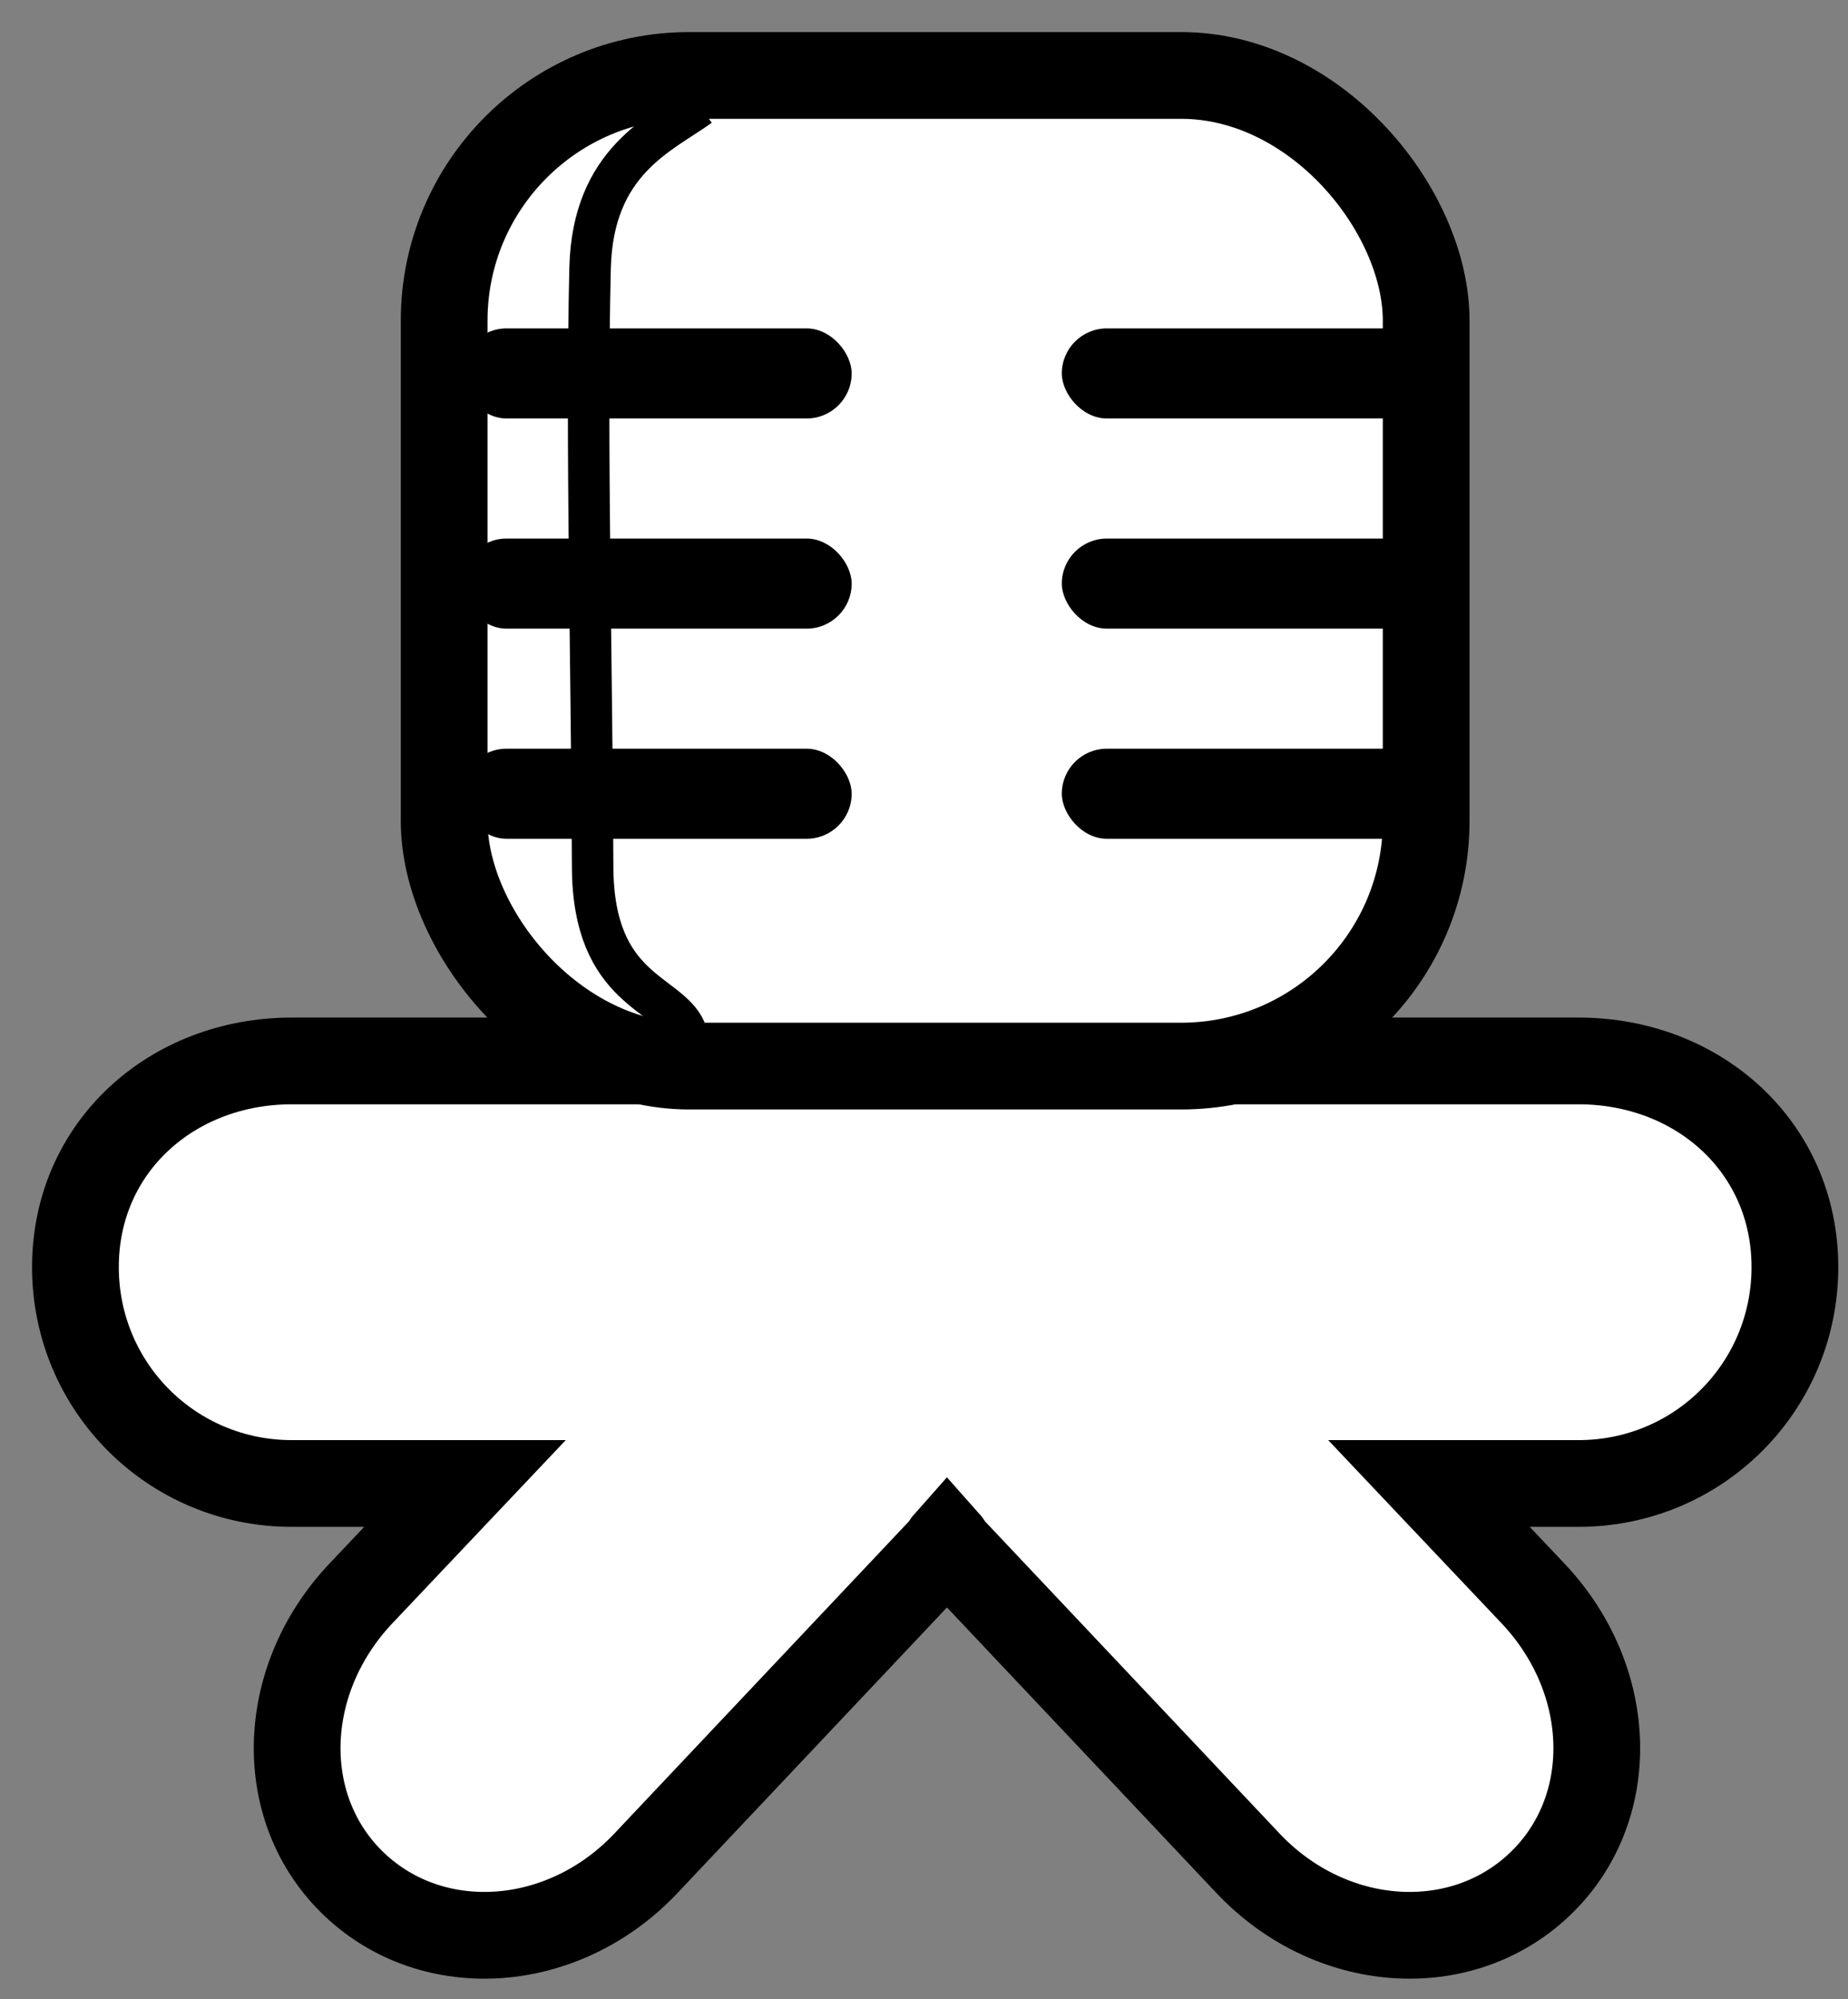
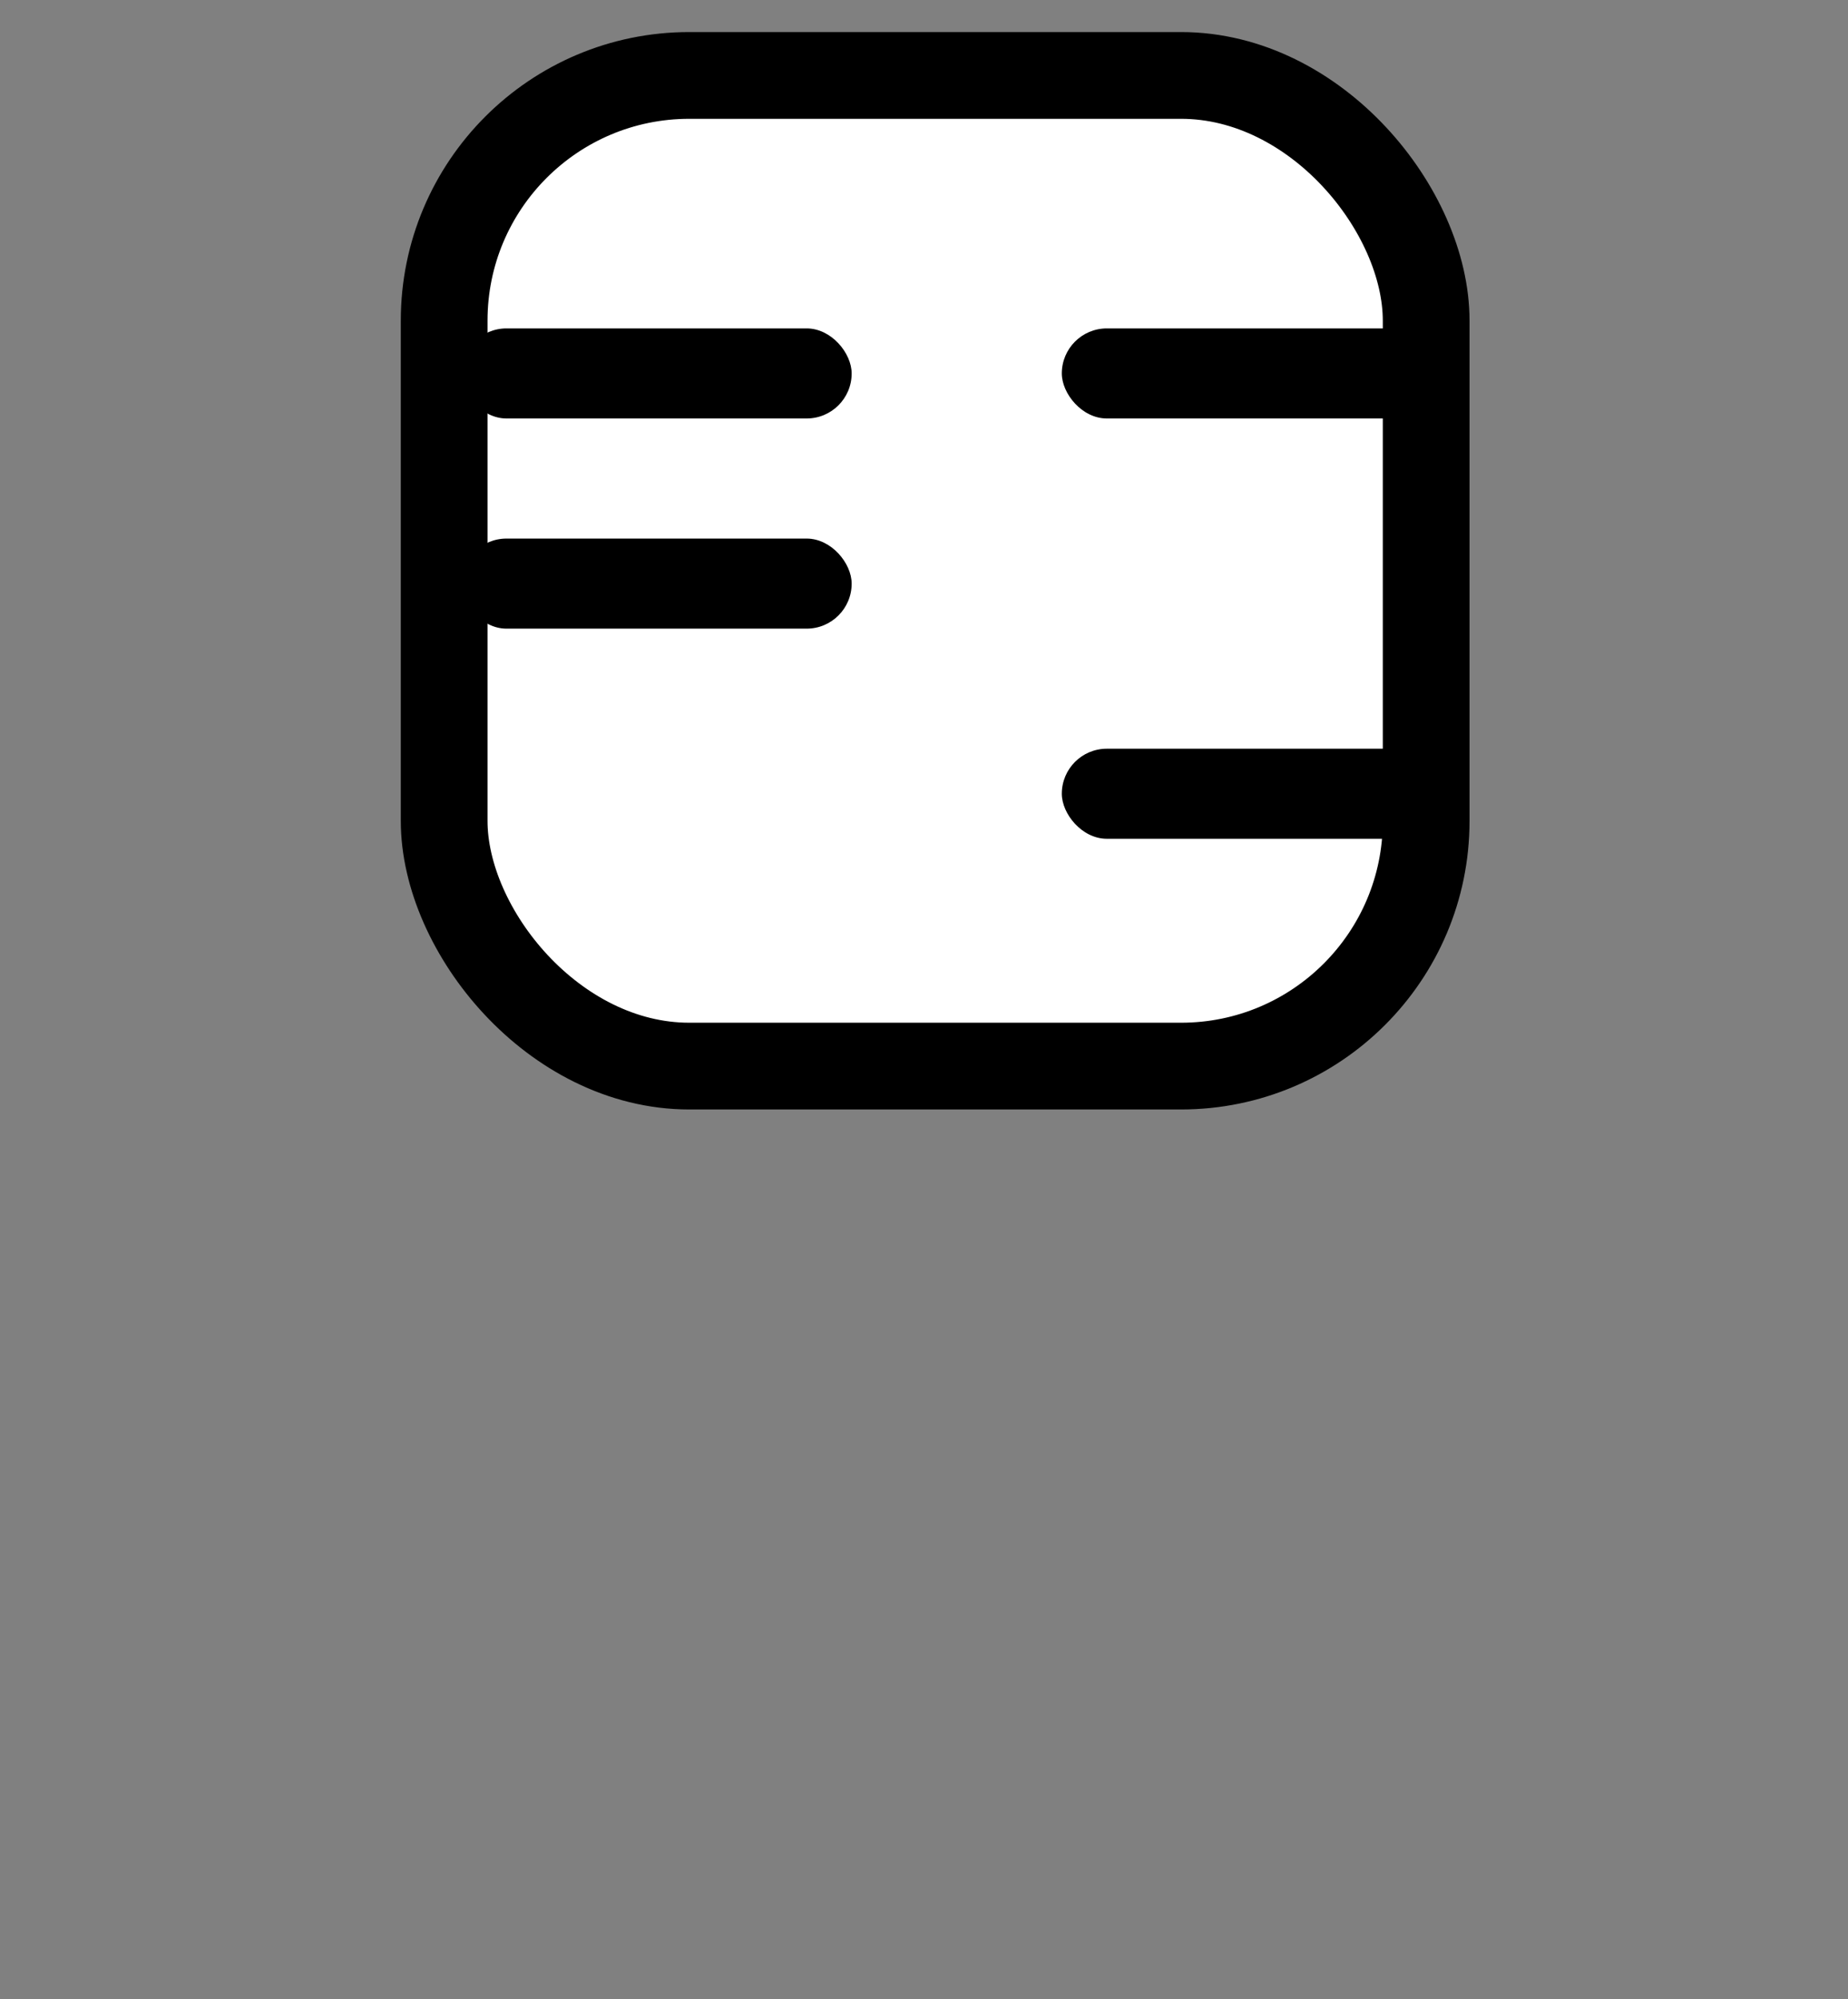
<svg xmlns="http://www.w3.org/2000/svg" width="49px" height="53px" viewBox="0 0 49 53" version="1.1">
  <rect x="0" y="0" width="49" height="53" fill="#808080" stroke="none" />
  <title>logo</title>
  <g id="Page-1" stroke="none" stroke-width="1" fill="none" fill-rule="evenodd">
    <g id="g11765" transform="translate(2, 2)">
-       <path d="M2.63677968e-16,31.593 C2.63677968e-16,34.772 2.559,37.331 5.738,37.331 L10.329,37.331 L7.564,40.252 C5.383,42.565 5.307,45.991 7.407,47.972 C9.508,49.953 12.947,49.711 15.128,47.399 L23.005,39.052 C23.048,39.007 23.068,38.942 23.109,38.896 C23.15,38.942 23.17,39.007 23.213,39.052 L31.09,47.399 C33.271,49.711 36.71,49.953 38.81,47.972 C40.911,45.991 40.835,42.565 38.654,40.252 L35.889,37.331 L39.854,37.331 C43.033,37.331 45.592,34.772 45.592,31.593 C45.592,28.414 43.033,26.128 39.854,26.128 L5.738,26.128 C2.559,26.128 2.63677968e-16,28.414 2.63677968e-16,31.593 Z" id="rect11703" stroke="#000000" stroke-width="2.3" fill="#FFFFFF" fill-rule="nonzero" stroke-linecap="round" />
      <g id="g11755" transform="translate(9.777, 0)" stroke="#000000">
        <rect id="rect11155" stroke-width="2.3" fill="#FFFFFF" fill-rule="nonzero" x="-6.66133815e-16" y="-1.11022302e-16" width="26.038" height="26.265" rx="6.5" />
-         <path d="M6.774,0.809 C5.742,1.552 3.938,2.267 3.869,5.11 C3.76,9.635 3.917,15.711 3.937,20.986 C3.949,24.283 5.962,24.296 6.402,25.326" id="path11737" stroke-width="1.1" />
      </g>
      <rect id="Rectangle-2" fill="#000000" fill-rule="nonzero" x="26.154" y="6.707" width="10.347" height="2.388" rx="1.194" />
-       <rect id="Rectangle-2-Copy" fill="#000000" fill-rule="nonzero" x="26.154" y="12.279" width="10.347" height="2.388" rx="1.194" />
      <rect id="Rectangle-2-Copy-2" fill="#000000" fill-rule="nonzero" x="26.154" y="17.85" width="10.347" height="2.388" rx="1.194" />
-       <rect id="Rectangle-2-Copy-3" fill="#000000" fill-rule="nonzero" x="10.235" y="17.85" width="10.347" height="2.388" rx="1.194" />
      <rect id="Rectangle-2-Copy-4" fill="#000000" fill-rule="nonzero" x="10.235" y="12.279" width="10.347" height="2.388" rx="1.194" />
      <rect id="Rectangle-2-Copy-5" fill="#000000" fill-rule="nonzero" x="10.235" y="6.707" width="10.347" height="2.388" rx="1.194" />
    </g>
  </g>
</svg>